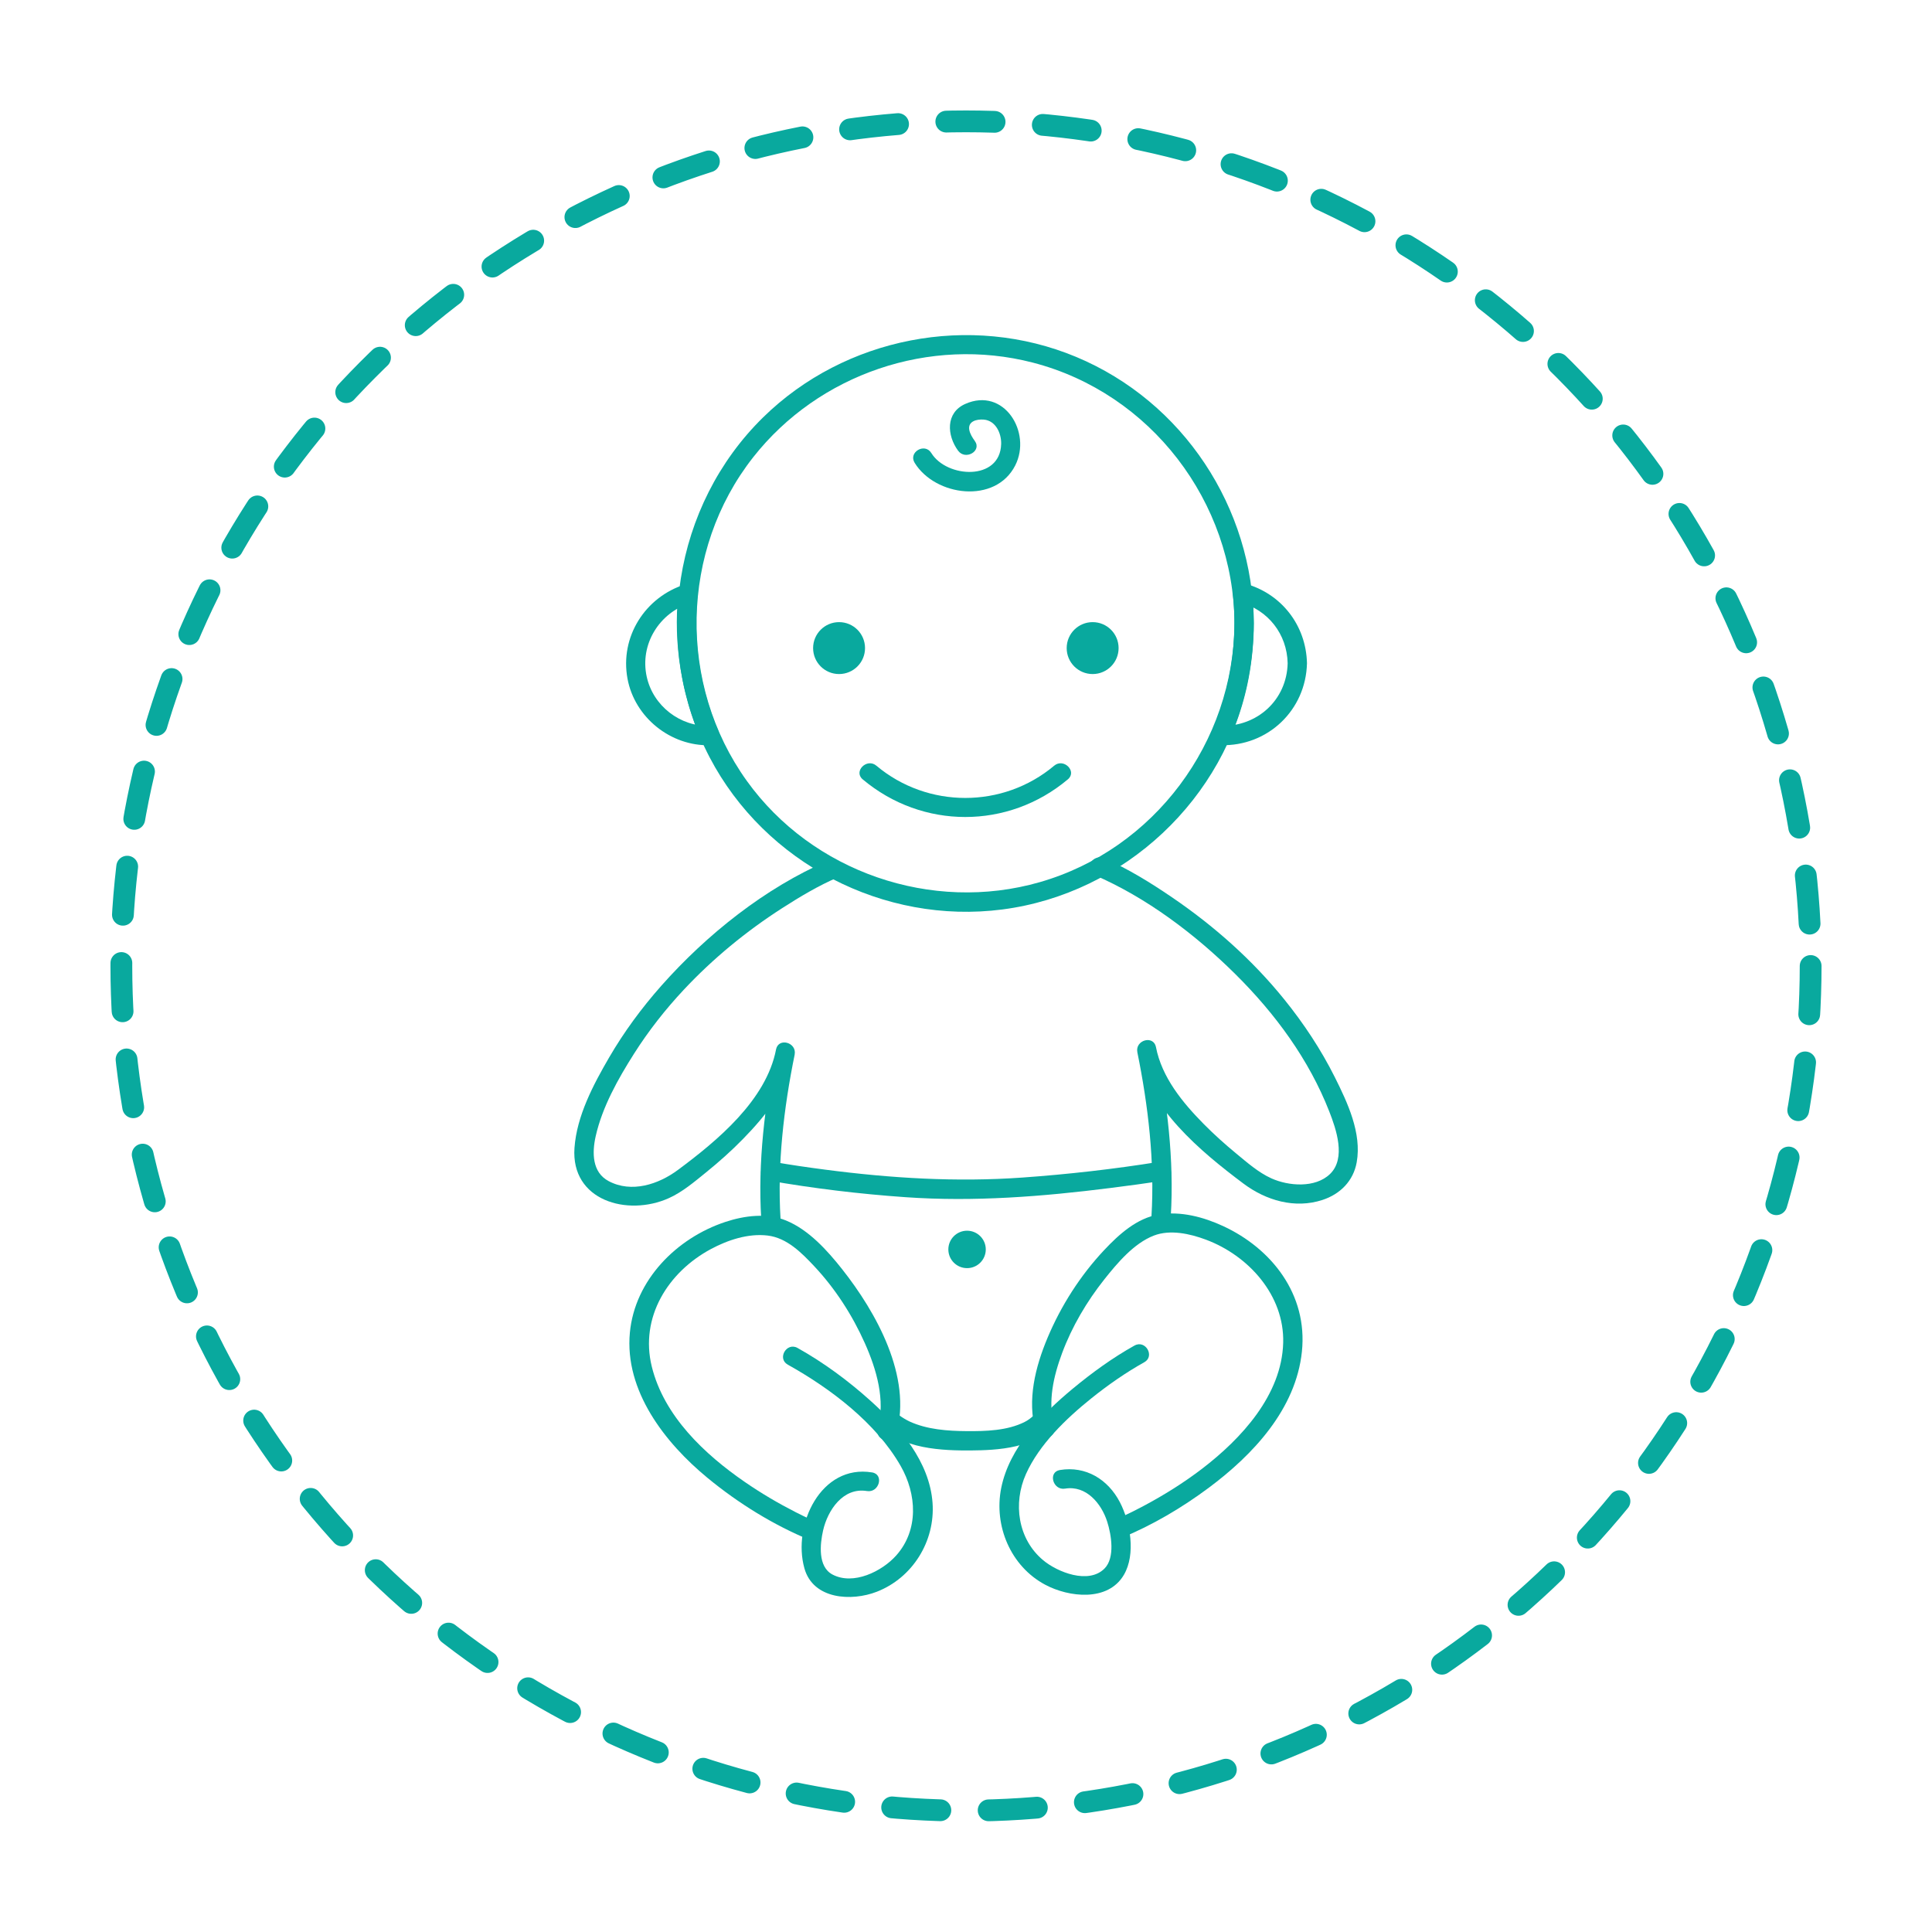
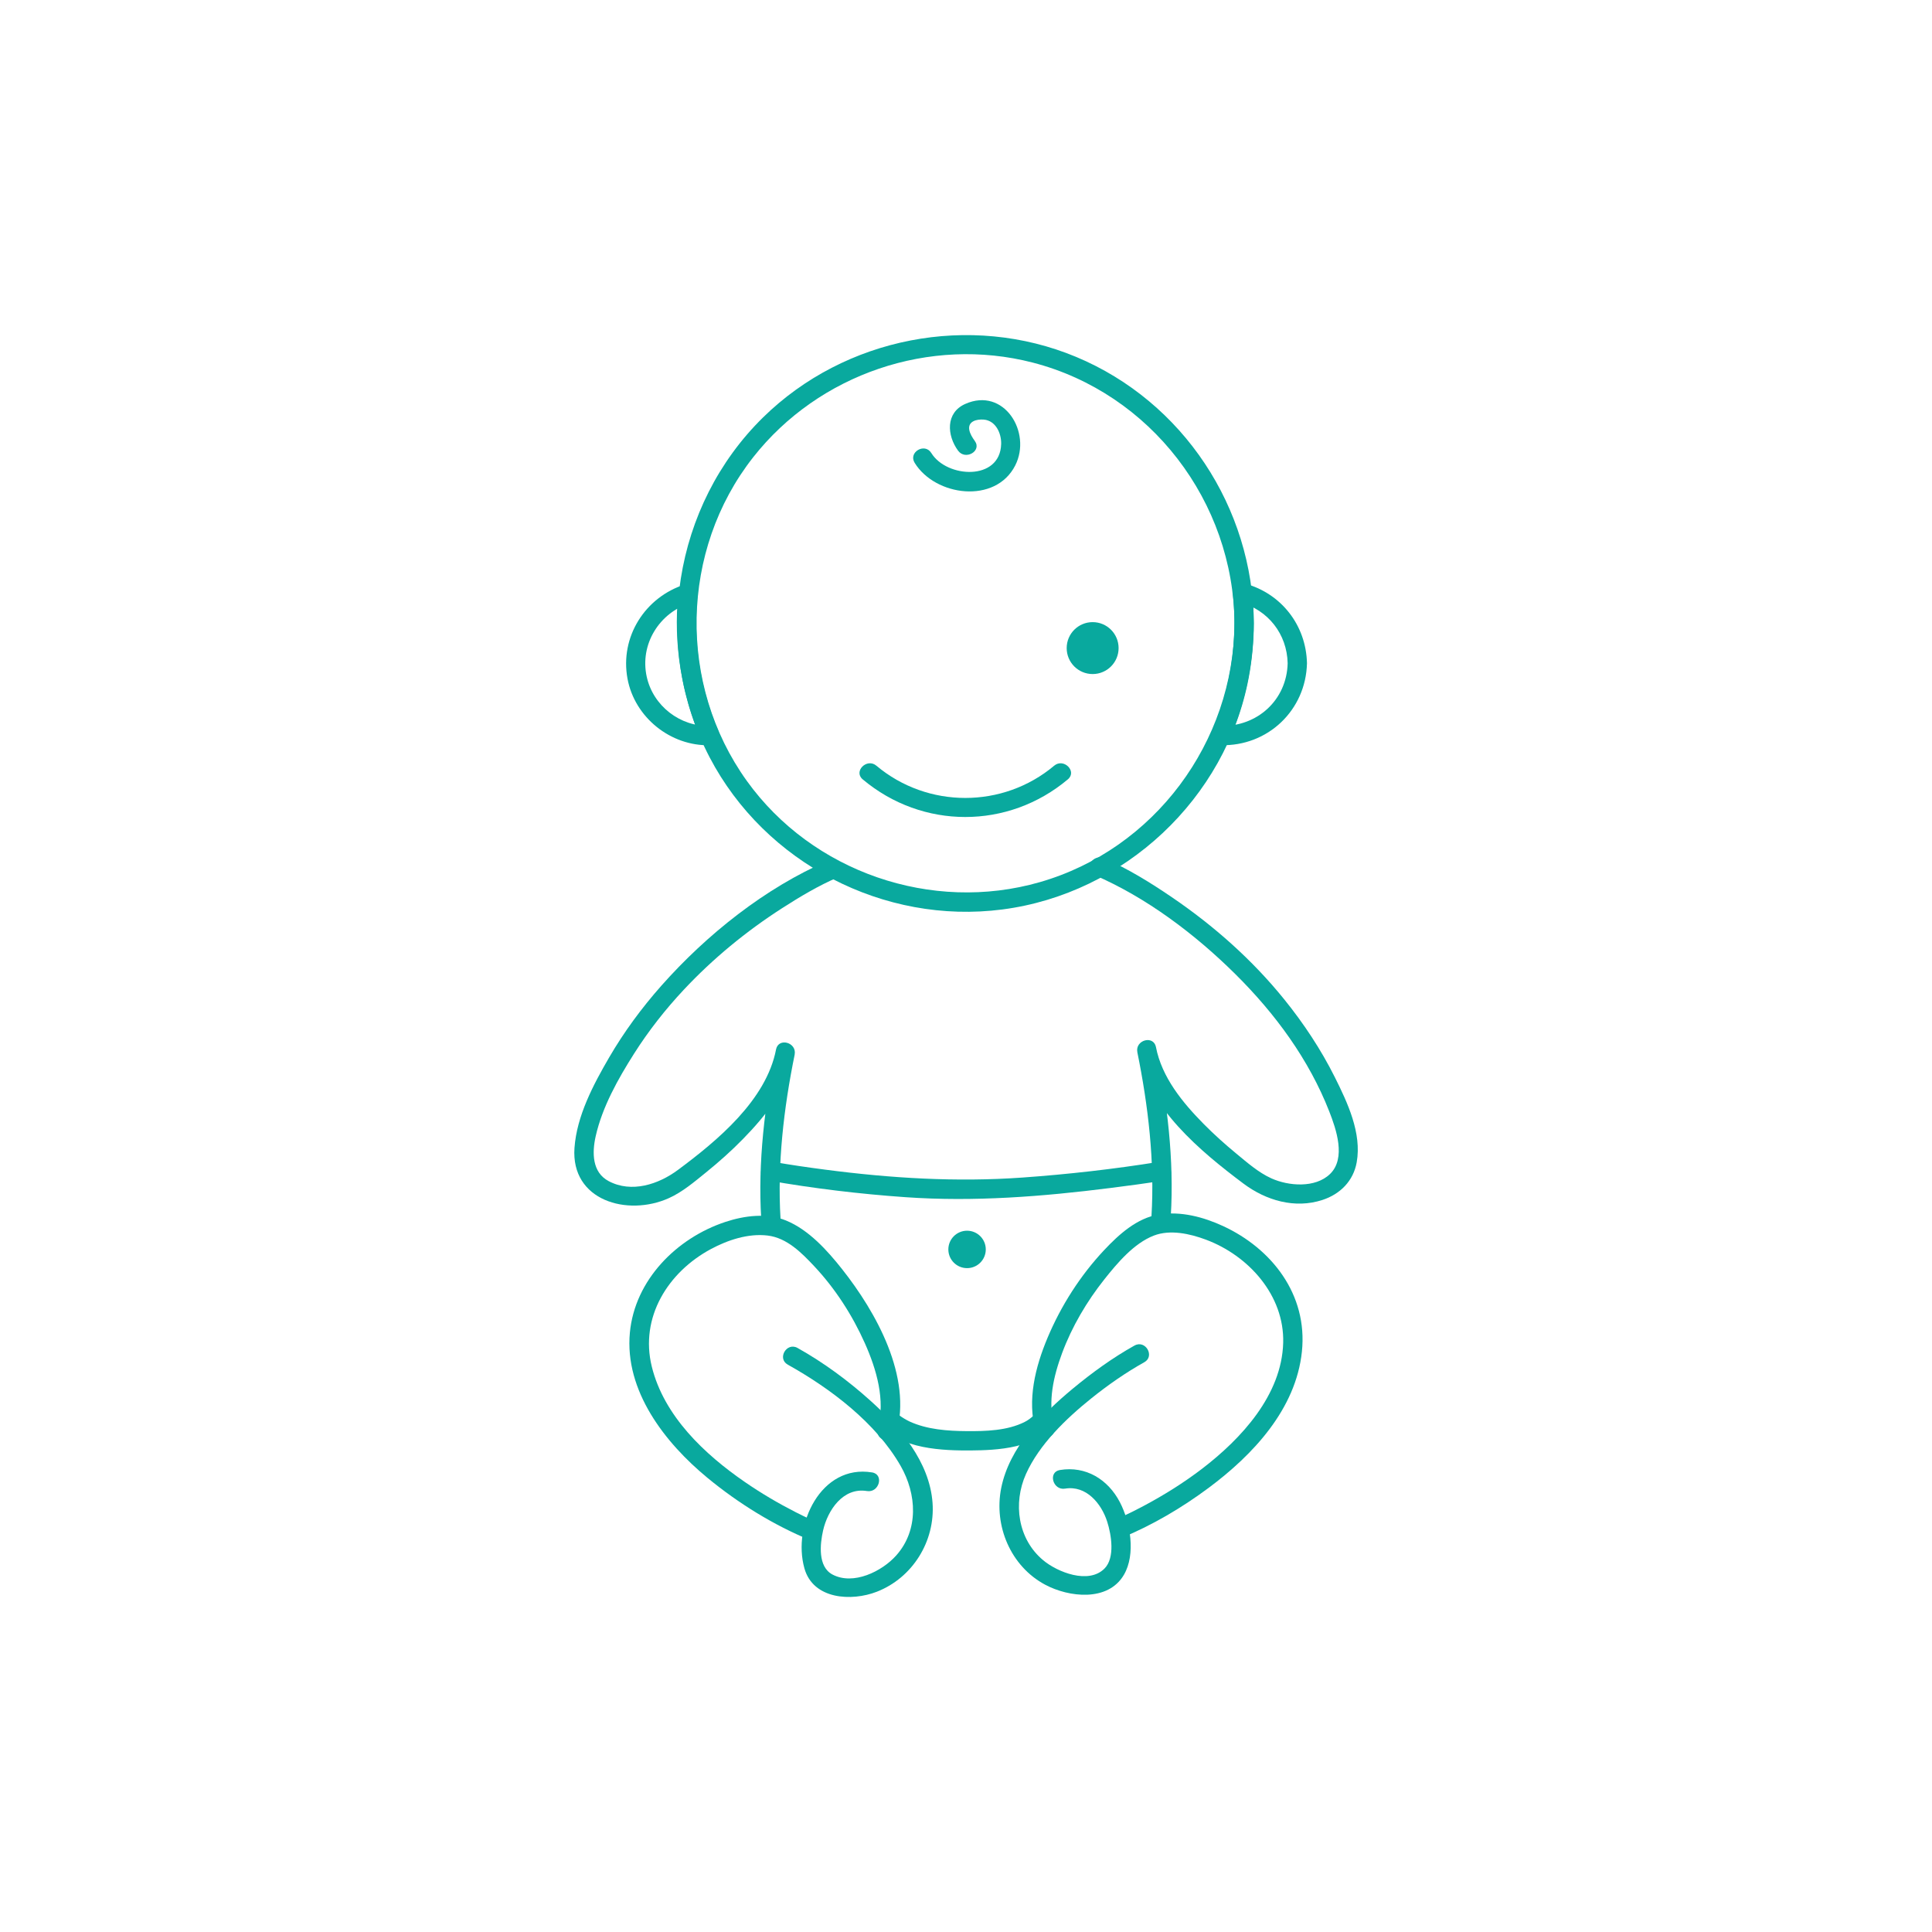
<svg xmlns="http://www.w3.org/2000/svg" viewBox="0 0 800 800">
  <defs>
    <style>      .cls-1 {        stroke: #09a99e;        stroke-dasharray: 0 0 0 0 0 0 20 20 20 20 0 0;        stroke-linecap: round;        stroke-miterlimit: 10;        stroke-width: 9.02px;      }      .cls-1, .cls-2 {        fill: none;      }      .cls-3 {        clip-path: url(#clippath);      }      .cls-4 {        fill: #09a99e;      }    </style>
    <clipPath id="clippath">
      <circle class="cls-2" cx="1210" cy="-410" r="350" />
    </clipPath>
  </defs>
  <g id="Layer_1" data-name="Layer 1">
    <g class="cls-3">
      <path class="cls-4" d="m1641.05-586.09c-27.19-11.74-59.55-9.61-87.84-3.34-27.17,6.03-52.36,17.55-77.77,28.53-8.87,3.83-18.09,7.94-27.68,9.58-12.79,2.18-26.46-.05-37.64-6.7-2.77-1.65-5.28-3.53-7.66-5.69-3.74-3.38-8.24-5.93-12.51-8.61-15.85-9.97-32.41-18.81-49.56-26.35-25.4-11.17-52.03-19.65-79.39-24.4-13.59-2.36-27.67-4.28-41.51-3.94-.64.02-1.28.02-1.91.05-9.3,0-18.67-.29-27.96.25-21.07,1.21-42.03,5.17-62.33,10.87-33.07,9.27-64.75,23.52-93.98,41.5-5.18,3.19-10.91,6.22-15.42,10.3-2.29,2.07-4.61,3.94-7.25,5.57-11.33,6.99-25.3,9.39-38.4,7.15-9.78-1.67-19.16-5.89-28.19-9.8-12.18-5.27-24.26-10.77-36.63-15.61-30.41-11.89-62.79-19.55-95.62-17.02-24.86,1.92-47.86,11.83-64.47,30.78-14.82,16.91-23.46,38.55-25.73,60.82-2.09,20.47,1.47,42.63,13.14,59.92,7.81,11.57,17.61,22.21,26.82,32.69,3.58,4.08,7.16,8.51,11.44,11.91.02.01.03.03.05.04-.13,1.06-.14,2.17-.19,3.23-.16,3.12-.24,6.24-.24,9.37,0,8.21.52,16.52,2.22,24.57,1.48,7.02,4.07,14.71,9.68,19.53,4.08,3.51,14.08,7.16,17.55,1.33,2-3.36,3.49-7.06,5.47-10.45,1.08-1.84,4.32-8.34,6.82-9.76,1.7,4.33,3.95,8.56,6.79,12.6,20.47,29.15,59.44,41.32,93.77,37.64,30.2-3.24,62.29-20.15,72.4-49.35,9.94-4.61,19.65-9.82,29.08-15.39,11.91-7.04,25.54-15.17,34.65-26.25,11.11,26.3,24.77,51.57,39.8,75.79,3.07,4.95,6.21,9.86,9.4,14.74,1.75,2.67,3.53,5.34,5.32,7.99,1.34,1.98,3.72,4.33,4.62,6.45,1.07,2.54,1.01,6.27,1.27,8.95,1.81,18.91.08,38.19-4.62,56.57-2.32,9.05-6.26,17.7-7.78,26.94-1.19,7.25-1.35,14.58-.83,21.9,1.24,17.41,5.52,34.52,9.98,51.33,11.39,42.91,24.78,85.64,26.99,130.29.24,4.79.09,9.61.09,14.4,0,2.16,1.83,4,4,4h141.45c2.16,0,4-1.83,4-4,0-39.5,8.75-77.7,19.12-115.63,5.18-18.92,10.8-37.79,14.62-57.05,2.97-14.98,5.01-30.55,2.4-45.74-1.66-9.65-5.81-18.71-8.13-28.21-2.59-10.59-4.16-21.4-4.67-32.3-.35-7.5-.22-15.03.49-22.5.26-2.7.19-6.43,1.27-8.98.79-1.85,2.88-3.85,4.07-5.61,1.8-2.66,3.58-5.33,5.34-8.01,3.7-5.63,7.33-11.31,10.86-17.04,5.85-9.48,11.46-19.11,16.79-28.89,8.06-14.78,15.46-29.93,22.04-45.42,9.12,11.1,22.76,19.24,34.69,26.29,9.44,5.58,19.16,10.8,29.11,15.41,8.75,24.96,33.78,41.54,59.57,47.27,34.36,7.64,74.85-.8,99.58-26.99,5.84-6.19,10.62-13.36,13.79-21.17,2,1.26,4.56,6.05,5.47,7.52,2.23,3.58,4.22,7.31,6.06,11.1,1.41,2.89,2.54,4.22,6.13,4.4,3.42.18,6.86-.64,9.8-2.41,13.13-7.92,13.97-29.16,14.23-42.63.07-3.76.02-7.52-.15-11.27-.06-1.38-.14-2.76-.24-4.14,0-.09,0-.23,0-.37.67-.53,1.31-1.14,1.95-1.75,5.92-5.57,11.14-11.99,16.38-18.19,8.41-9.95,17.93-19.82,23.97-31.48,4.68-9.04,7.5-18.88,8.81-28.96,5.62-43.07-16.09-90.48-57.03-108.16Zm-867.92,187.57c-.17-.51.02-.66,0,0h0Zm151.73,79.38c-31.06,6.67-67.52-.97-90.19-24.17-9.46-9.68-16.15-22.36-16.63-36.07-.46-13.41,4.87-26.17,13.86-36.01,21.61-23.64,57.82-30.09,88.11-23.58,30.92,6.65,64.05,29.96,62.39,64.97-.25,3.47-.85,6.78-1.75,9.94-.4.56-.58,1.2-.57,1.86-7.61,23.23-31.82,38.02-55.21,43.05Zm85.48-60.85c-6.72,3.9-13.57,7.63-20.54,11.09.26-1.66.48-3.35.6-5.08,1.59-33.48-25.89-58.73-55.35-69.06-28.96-10.15-63.7-8.37-90.44,7.39-19.15-7.28-39.83-17.21-54.36-31.77-3.98-3.99-8.04-8.92-8.89-14.69-1.13-7.58,1.15-16.49,3.92-23.5,6.56-16.6,21.09-28.48,38.49-32.13,11.18-2.34,21.91-.67,32.87,1.77,12.81,2.85,25.44,6.52,37.98,10.36,27.82,8.53,55.29,18.2,82.61,28.21,9.02,3.3,18.01,6.66,26.99,10.07,2.22.84,4.43,1.73,6.66,2.55.1.04.19.07.29.11-.16,0,2.1,1.1,2.46,1.31,5.37,3.17,10.14,7.61,13.51,12.87,3.49,5.44,4.75,11.33,6.17,17.5,2.29,9.94,5.33,19.71,8.73,29.32,1.73,4.88,3.56,9.73,5.47,14.54-8.52,12.84-24.26,21.64-37.16,29.14ZM1175.63,10.84h-7.45V-117.98h23.71c2.16,0,4-1.83,4-4v-86.06c0-21.19.13-42.38,0-63.56-.13-21.21-2.92-42.58-7.16-63.33-7.4-36.21-20.43-71.85-41.04-102.69-22.25-33.29-53.12-59.3-89.67-74.96,12.74,1.48,25.75,1.92,38.37-.41,12.3-2.27,24.44-5.5,36.77-7.76,14.29-2.63,28.66-4.95,43.1-6.59,46.56-5.31,93.75,1.82,139.08,12.46,15.68,3.68,31.06,4.12,47.05,2.25-31.72,13.55-59.6,34.65-81.04,62.43-23.37,30.27-38.5,66.28-47.43,103.29-5.65,23.42-9.16,47.62-9.77,71.73-.44,17.4-.05,34.84-.05,52.24v100.96c0,2.16,1.83,4,4,4h23.71V10.84h-76.19Zm234.03-390.83c-12.9-7.5-28.65-16.3-37.17-29.15,4.14-10.32,7.87-20.82,10.97-31.5,2.97-10.23,3.97-21.97,10.09-30.87,3.41-4.95,8.08-9.15,13.3-12.13.41-.23,1.98-.99,2.03-1.05.11-.04.23-.09.34-.13,6.28-2.33,12.51-4.77,18.78-7.11,25.45-9.51,51.03-18.67,76.84-27.14,13.54-4.44,27.15-8.71,40.9-12.47,10.53-2.88,21.29-5.83,32.16-7.04,15.25-1.7,31.32,2.64,42.85,12.96,6.44,5.76,11.44,13.08,14.41,21.2,2.52,6.88,4.75,15.71,3.33,23.06-2.32,11.99-16.01,20.87-25.49,26.88-10.38,6.57-21.48,12.09-32.79,16.87-1.54.65-3.09,1.28-4.65,1.89-22.87-13.51-52.29-16.39-77.71-10.94-34.33,7.37-70.09,34.19-68.26,72.69.12,1.73.34,3.42.6,5.08-6.97-3.45-13.82-7.18-20.54-11.09Zm98.46,62.76c-27.58-2.2-59.29-17.43-68.2-44.86.03-.72-.15-1.42-.61-2.03-.87-3.14-1.46-6.42-1.71-9.87-1.43-30.08,23.69-52.51,50.17-61.59,30.02-10.29,67.13-7.42,92.51,12.87,10.58,8.46,18.69,20.07,21.05,33.57,2.31,13.2-1.51,26.53-9.02,37.43-18.17,26.35-53.53,36.91-84.19,34.47Zm133.27-86.13s.13-.02.31-.06c-.08.04-.19.07-.31.06Zm36.71-42.52c-7.45,10.87-16.71,20.91-25.41,30.81-3.54,4.03-7.13,7.98-11.09,11.59.33-.3.36-.15.2-.02-1.31.33-2.4,1.2-2.8,2.7-.88,3.27.24,7.75.33,11.08.17,6.4.03,12.83-.64,19.2-.95,9.1-3.34,24.99-14.42,25.7-1.87-3.92-3.93-7.78-6.23-11.46-2.16-3.46-4.8-7.73-8.42-10.07,1.95-8.36,2.08-17.43.9-25.79-2.36-16.69-11.7-30.21-25.56-38.75,18.2-7.44,36.78-17.2,50.45-30.89,4.32-4.33,8.25-9.39,10.19-15.26,2.32-7,1.04-15.23-.57-22.24-3.87-16.92-14.85-31.98-30.23-40.19-24.93-13.32-52.08-5.29-77.44,1.96-29.34,8.39-58.21,18.45-86.89,28.82-15.09,5.46-30.87,10.3-45.48,17-10.99,5.04-19.88,15.65-23.68,26.97-3.13,9.34-4.64,19.3-7.63,28.73-2.72,8.57-5.79,17.03-9.13,25.39-.24.37-.4.77-.49,1.2-9.83,24.31-22.07,47.69-35.44,70.17-6.54,10.99-13.4,21.78-20.54,32.39-3.24,4.82-5.9,7.96-6.71,13.51-2.37,16.3-1.79,32.96.76,49.21,1.89,12.08,5.55,23.37,9.19,34.99,2.21,7.06,2.87,14.42,2.74,21.79-.31,17.82-4.75,35.44-9.24,52.58-11.54,44.07-25.21,87.65-27.91,133.43-.24,4.05-.22,8.11-.2,12.17h-16.89V-121.98c0-2.16-1.83-4-4-4h-23.71v-80.09c0-21.62-.06-43.25,0-64.87.05-19.84,2.53-39.8,6.35-59.24,6.96-35.4,19.21-70.1,38.86-100.51,24.14-37.35,59.59-65.68,101.83-79.92,6.06-2.04,12.21-3.8,18.42-5.33,1.64-.4,3.01-2.15,2.94-3.86-.5-11.06-15.39-4.74-21.59-3.48-14.77,3-30.12,4.71-45.19,3.57-13.65-1.03-27.27-5.46-40.71-8-15.47-2.93-31.03-5.45-46.66-7.33-49.67-5.96-99.78,2-148.13,13.48-17.13,4.07-35.74,2.19-52.89-.91-4.88-.88-9.65-2.05-14.45-3.3-4.97-1.29-11.1-.29-11.38,5.96-.08,1.7,1.29,3.45,2.94,3.86,44.66,11.03,84.14,35.99,111.73,73,22.31,29.92,36.55,65.11,44.93,101.32,5.12,22.14,8.32,44.92,8.77,67.66.35,17.78.03,35.6.03,53.39v58.63c0,11.9-.72,24.07-.1,35.98h-23.61c-2.16,0-4,1.83-4,4V10.84h-16.96c-.58-39.84-9.65-78.45-20.18-116.76-5.26-19.14-10.94-38.27-14.51-57.82-2.74-14.99-4.4-31.08.3-45.86,6.77-21.29,11.61-42.29,11.28-64.78-.09-6.34-.56-12.67-1.47-18.95-.85-5.86-3.84-9.23-7.25-14.32-21.54-32.11-40.98-66.08-55.49-102-.08-.27-.18-.53-.32-.77-1.05-2.62-2.09-5.25-3.09-7.9-4.08-10.78-7.72-21.75-10.54-32.93-1.18-4.69-1.88-9.59-3.49-14.14-2.72-7.68-7.54-14.53-13.75-19.8-10.57-8.96-25.27-12.52-37.99-17.22-27.53-10.19-55.22-20.01-83.22-28.82-13.42-4.22-26.92-8.26-40.6-11.51-10.38-2.47-21.12-4.84-31.85-4.04-18.32,1.37-35.11,10.06-45.97,25.01-5.09,7.01-8.63,15.26-10.39,23.74-1.44,6.97-2.53,14.87-.03,21.72,4.58,12.58,17.01,21.52,27.84,28.42,10.35,6.6,21.41,12.08,32.69,16.91-13.94,8.54-23.33,22.09-25.7,38.85-1.18,8.36-1.05,17.43.9,25.79-3.62,2.34-6.26,6.61-8.42,10.07-2.3,3.68-4.36,7.54-6.23,11.46-8.17-.53-11.31-9.37-13-16.87-2.19-9.75-2.37-19.98-2-29.94.09-2.51.68-5.31.47-7.81-.2-2.4-1.31-2.99-3.19-4.19,1.29.82.57.27.1-.09.76.58-.37-.32-.95-.87-.9-.85-1.78-1.72-2.64-2.61-3.21-3.31-6.26-6.78-9.28-10.27-9.65-11.14-20.77-22.39-27.59-35.56-5.23-10.11-7.86-21.54-8.46-32.86-1.31-24.6,6.3-50.32,22.09-69.41,44.32-53.61,124.2-27.27,177.51-3.85,11.38,5,22.78,10.5,34.75,13.97,13.4,3.88,28.27,3.53,41.3-1.56,7.87-3.07,13.67-7.89,20.24-12.83,8.98-6.76,19.34-12.3,29.18-17.69,9.1-4.99,18.41-9.61,27.9-13.83,38.49-17.12,80.23-27.87,122.47-27.87h12.96c8.81-.43,17.79.44,26.52,1.45,23.36,2.71,46.41,8.53,68.55,16.38,15.23,5.4,30.06,11.86,44.43,19.26,8.14,4.19,16.13,8.68,23.95,13.44,5.15,3.14,10.83,6.16,15.43,10.05,15.77,13.34,35.97,18.95,56.45,14.15,9.18-2.15,17.95-6.04,26.58-9.76,11.51-4.97,22.92-10.18,34.6-14.77,28.41-11.17,58.36-18.74,89.09-17.3,24.34,1.14,46.64,9.56,63.15,27.96,13.85,15.44,22.15,35.91,24.14,56.47,1.87,19.21-1.28,39.59-12.36,55.75Z" />
    </g>
  </g>
  <g id="Layer_2" data-name="Layer 2">
    <g>
      <path class="cls-4" d="m511.19,258.11c-.38,49.24-33.16,93.53-80.67,107.18-44.69,12.84-94.15-4.16-121.3-41.97-28.6-39.84-27.66-95.43,2.68-134.01,27.14-34.5,73.15-50.17,115.69-39.18,48.95,12.64,83.21,57.67,83.6,107.98.04,5.15,8.04,5.16,8,0-.37-47.89-29.26-91.82-73.6-110.33-43.82-18.29-95.72-8.19-129.59,25.03-37.19,36.47-46.33,94.59-22.15,140.8,22.95,43.85,72.17,69.35,121.22,62.98,50.41-6.55,92.55-45.81,101.99-95.93,1.4-7.44,2.08-14.99,2.14-22.56.04-5.15-7.96-5.15-8,0Z" />
      <path class="cls-4" d="m436.52,317.05c-21.2,17.82-52.44,17.81-73.64,0-3.92-3.29-9.6,2.34-5.66,5.66,24.74,20.79,60.22,20.79,84.96,0,3.95-3.32-1.74-8.95-5.66-5.66h0Z" />
      <path class="cls-4" d="m293.93,300.59c-12.32.33-23.47-8.28-26.13-20.35-2.97-13.42,5.19-26.54,18.12-30.58l-5.06-3.86c-2.11,20.87,1.32,41.58,9.63,60.81,2.04,4.71,8.93.64,6.91-4.04-7.74-17.91-10.49-37.4-8.53-56.77.26-2.57-2.77-4.58-5.06-3.86-16.68,5.22-27.2,21.75-23.97,39.12,2.97,16.01,17.86,27.96,34.11,27.52,5.14-.14,5.16-8.14,0-8Z" />
      <path class="cls-4" d="m533.19,274.61c-.34,15.26-12.64,26.39-27.73,25.95l3.45,6.02c8.33-19.31,11.75-40.1,9.59-61.06l-5.06,3.86c11.65,3.19,19.47,13.14,19.75,25.23.12,5.14,8.12,5.16,8,0-.37-15.62-10.52-28.8-25.63-32.95-2.29-.63-5.34,1.22-5.06,3.86,2.01,19.46-.73,39.03-8.49,57.02-1.19,2.75.17,5.92,3.45,6.02,19.48.56,35.29-14.47,35.73-33.95.12-5.15-7.88-5.15-8,0Z" />
      <circle class="cls-4" cx="452.44" cy="268.36" r="10.75" />
-       <circle class="cls-4" cx="347.44" cy="268.36" r="10.75" />
      <circle class="cls-4" cx="400.44" cy="517.36" r="7.75" />
      <path class="cls-4" d="m403.65,182.59c-.98-1.34-2.02-2.99-2.3-4.64-.59-3.46,3-4.46,6.04-4.2,4.92.43,7.29,5.68,7.17,10.1-.41,15.44-22.55,14.1-28.92,3.74-2.69-4.38-9.61-.37-6.91,4.04,8.51,13.86,33.46,17.24,41.66,1.09,6.95-13.7-4.66-32.61-20.72-25.45-8.18,3.65-7.61,13-2.94,19.36,3.02,4.11,9.96.12,6.91-4.04h0Z" />
      <path class="cls-4" d="m342.93,356.38c-26.11,11.24-50.36,30.66-69.06,51.76-8.13,9.18-15.46,19.11-21.63,29.72-6.57,11.29-13.42,24.22-14.36,37.47-1.55,21.81,21.88,28.49,39.02,20.82,5.68-2.54,10.6-6.77,15.42-10.66,5.36-4.34,10.53-8.93,15.35-13.87,9.47-9.68,18.76-21.32,21.38-34.95.97-5.02-6.68-7.19-7.71-2.13-4.65,22.8-7.56,46.8-6.14,70.06.31,5.12,8.31,5.15,8,0-1.37-22.58,1.34-45.8,5.86-67.94l-7.71-2.13c-4.04,21.01-24.33,37.81-40.66,49.93-8.03,5.96-19.16,9.65-28.65,4.62-6.9-3.65-6.9-11.77-5.39-18.54,2.73-12.17,9.28-23.81,15.92-34.27,5.99-9.44,12.9-18.24,20.54-26.41,12.09-12.92,25.85-24.23,40.73-33.79,7.37-4.74,15.07-9.34,23.14-12.81,4.72-2.03.65-8.92-4.04-6.91h0Z" />
      <path class="cls-4" d="m326.18,565.06c17.77,9.92,36.51,24.07,46.74,41.92,6.69,11.67,7.61,26.55-1.84,37.13-5.85,6.55-17.72,12.46-26.38,7.86-6.12-3.25-5.16-12.56-3.88-18.22,1.91-8.44,8.31-17.97,18.17-16.34,5.04.83,7.2-6.88,2.13-7.71-21.2-3.5-33.07,21.75-28.03,39.72,3.62,12.89,19.51,13.77,29.99,9.68,14.81-5.78,24.19-20.89,23.07-36.77-1.21-17.01-13.5-31.33-25.63-42.25-9.2-8.29-19.46-15.88-30.29-21.93-4.5-2.51-8.54,4.39-4.04,6.91h0Z" />
      <path class="cls-4" d="m337.76,630.11c1.46.6-1.22-.54-1.9-.85-2.23-1.02-4.43-2.09-6.61-3.21-7.17-3.67-14.13-7.78-20.77-12.35-16.78-11.55-33.53-27.34-38.58-47.79-5.05-20.43,6.7-39.16,24.47-48.7,6.98-3.75,15.45-6.56,23.48-5.6s14.14,7.21,19.28,12.68c8.72,9.28,15.82,20.31,21,31.93,4.79,10.74,8.6,23.59,5.32,35.28-1.39,4.97,6.32,7.08,7.71,2.13,6.6-23.52-8.36-50.26-22.44-68.07-6.16-7.79-13.84-16.33-23.25-20.18-7.9-3.23-17.18-2.03-25.08.58-20.21,6.68-37.5,24.03-39.57,45.82-2.3,24.13,14.56,45.68,32.11,60.15,12.78,10.54,27.35,19.57,42.7,25.88,4.76,1.96,6.83-5.78,2.13-7.71h0Z" />
      <path class="cls-4" d="m453.03,362.28c21.69,9.33,41.81,24.55,58.46,41.04s30.52,35.44,38.92,56.89c2.86,7.3,7.06,19.39.33,25.91-6.12,5.94-17.25,5.01-24.34,1.79-5.34-2.42-10.05-6.59-14.54-10.29s-9.14-7.86-13.37-12.14c-8.78-8.89-17.42-19.36-19.84-31.94l-7.71,2.13c4.51,22.13,7.23,45.36,5.86,67.94-.31,5.14,7.69,5.12,8,0,1.42-23.26-1.49-47.26-6.14-70.06-1.03-5.05-8.68-2.9-7.71,2.13,4.43,23.03,26.13,41.06,43.91,54.4,9.35,7.01,21.32,10.55,32.78,6.78,7.32-2.41,12.76-7.85,14.14-15.57,2.16-12.11-3.81-24.74-9.07-35.27-5.74-11.47-12.85-22.19-20.9-32.16-13.22-16.38-29.16-30.5-46.55-42.33-8.89-6.05-18.28-11.89-28.19-16.15-4.68-2.01-8.76,4.88-4.04,6.91h0Z" />
      <path class="cls-4" d="m469.79,557.15c-9.09,5.07-17.66,11.3-25.66,17.93-12.68,10.52-26.23,24.34-29.56,41.12-3.11,15.68,3.95,32.38,18.22,40,9.78,5.22,25.99,7.16,32.58-4.08,5.02-8.57,2.68-21.77-1.65-30.09-4.93-9.48-14.13-15.1-24.83-13.33-5.07.84-2.92,8.55,2.13,7.71,8.73-1.44,15.02,6.11,17.44,13.66,1.7,5.3,3.36,14.97-1.13,19.45-6.61,6.61-19.44,1.48-25.35-3.44-10.52-8.75-12.59-23.61-7.14-35.74s16.41-22.77,27.04-31.3c6.88-5.52,14.24-10.67,21.95-14.97,4.5-2.51.47-9.42-4.04-6.91h0Z" />
      <path class="cls-4" d="m464.37,636.82c12.79-5.26,25.01-12.48,36.09-20.72,18.37-13.67,36.14-32.59,38.63-56.41s-12.67-42.75-32.59-51.98c-8.19-3.79-17.5-6.26-26.56-4.83-9.12,1.45-16.62,8.25-22.72,14.75-9.88,10.51-17.87,23.03-23.45,36.31-5.04,12-8.54,25.79-4.93,38.68,1.39,4.95,9.11,2.85,7.71-2.13-2.81-10.02-.29-20.68,3.24-30.19,4.08-10.98,10.25-21.43,17.53-30.59,5.34-6.72,12.2-14.89,20.46-18.08,6.8-2.62,14.96-.77,21.52,1.67,17.71,6.59,32.59,23.1,32.04,42.74-.61,21.64-17.36,39.71-33.58,52.13-7.65,5.85-15.87,10.97-24.37,15.49-2.78,1.48-5.59,2.89-8.45,4.21-.84.39-1.68.76-2.52,1.14-1,.45-.38.16-.18.08-4.7,1.93-2.64,9.67,2.13,7.71h0Z" />
      <path class="cls-4" d="m318.03,488.81c18.8,3.29,37.87,5.59,56.9,6.92,28.39,1.99,56.69-.25,84.87-3.81,7.41-.94,14.83-1.92,22.21-3.11,5.07-.81,2.92-8.52-2.13-7.71-18.71,3.01-37.63,5.15-56.53,6.5-27.36,1.94-54.46.28-81.63-3.27-7.2-.94-14.41-1.98-21.57-3.23-5.04-.88-7.2,6.83-2.13,7.71h0Z" />
      <path class="cls-4" d="m364.89,589.59c7.12,10.62,26.26,11.1,37.23,11.01,9.88-.08,28.78-.69,33.54-11.97,2-4.74-5.74-6.81-7.71-2.13.59-1.41-.12-.17-.13-.17-1.14.97-2.05,1.72-3.51,2.46-7.19,3.64-16.17,3.87-24.03,3.81s-16.35-.65-23.6-3.97c-1.41-.65-3.25-1.79-4.09-2.42-.56-.42-1.69-2.02-.78-.66-2.85-4.25-9.79-.25-6.91,4.04h0Z" />
    </g>
-     <circle class="cls-1" cx="400" cy="400" r="349.75" />
  </g>
</svg>